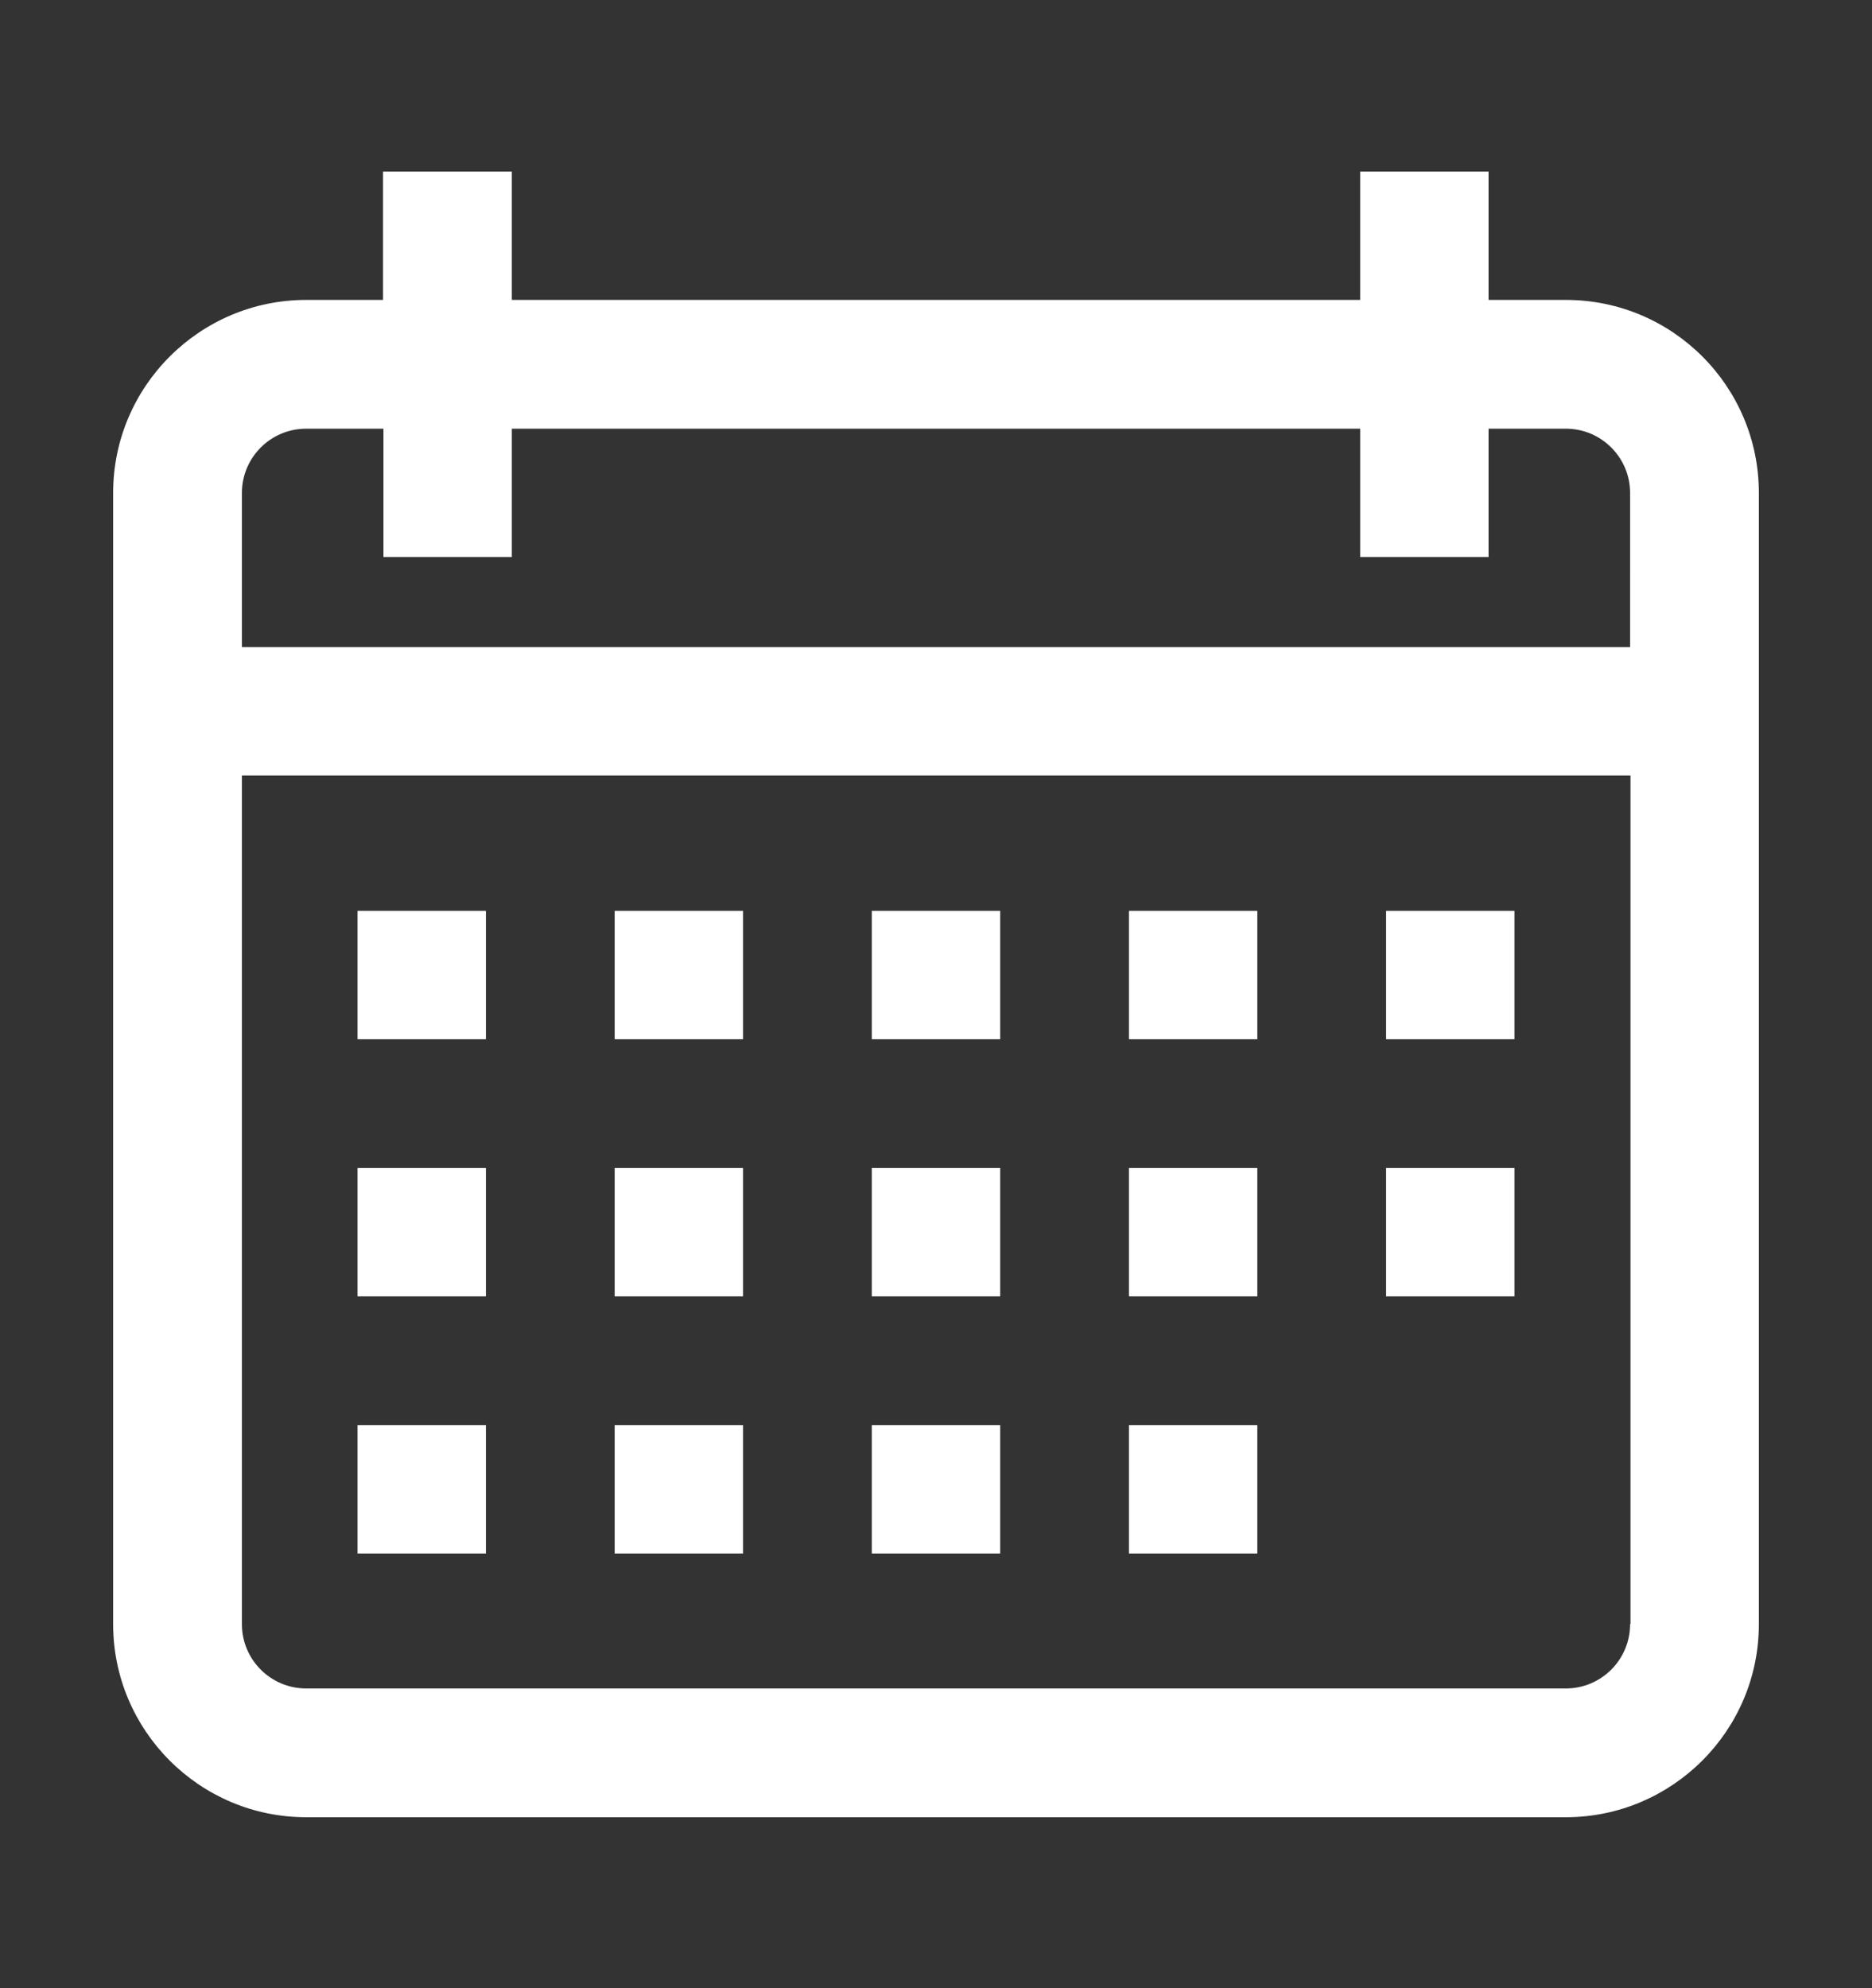
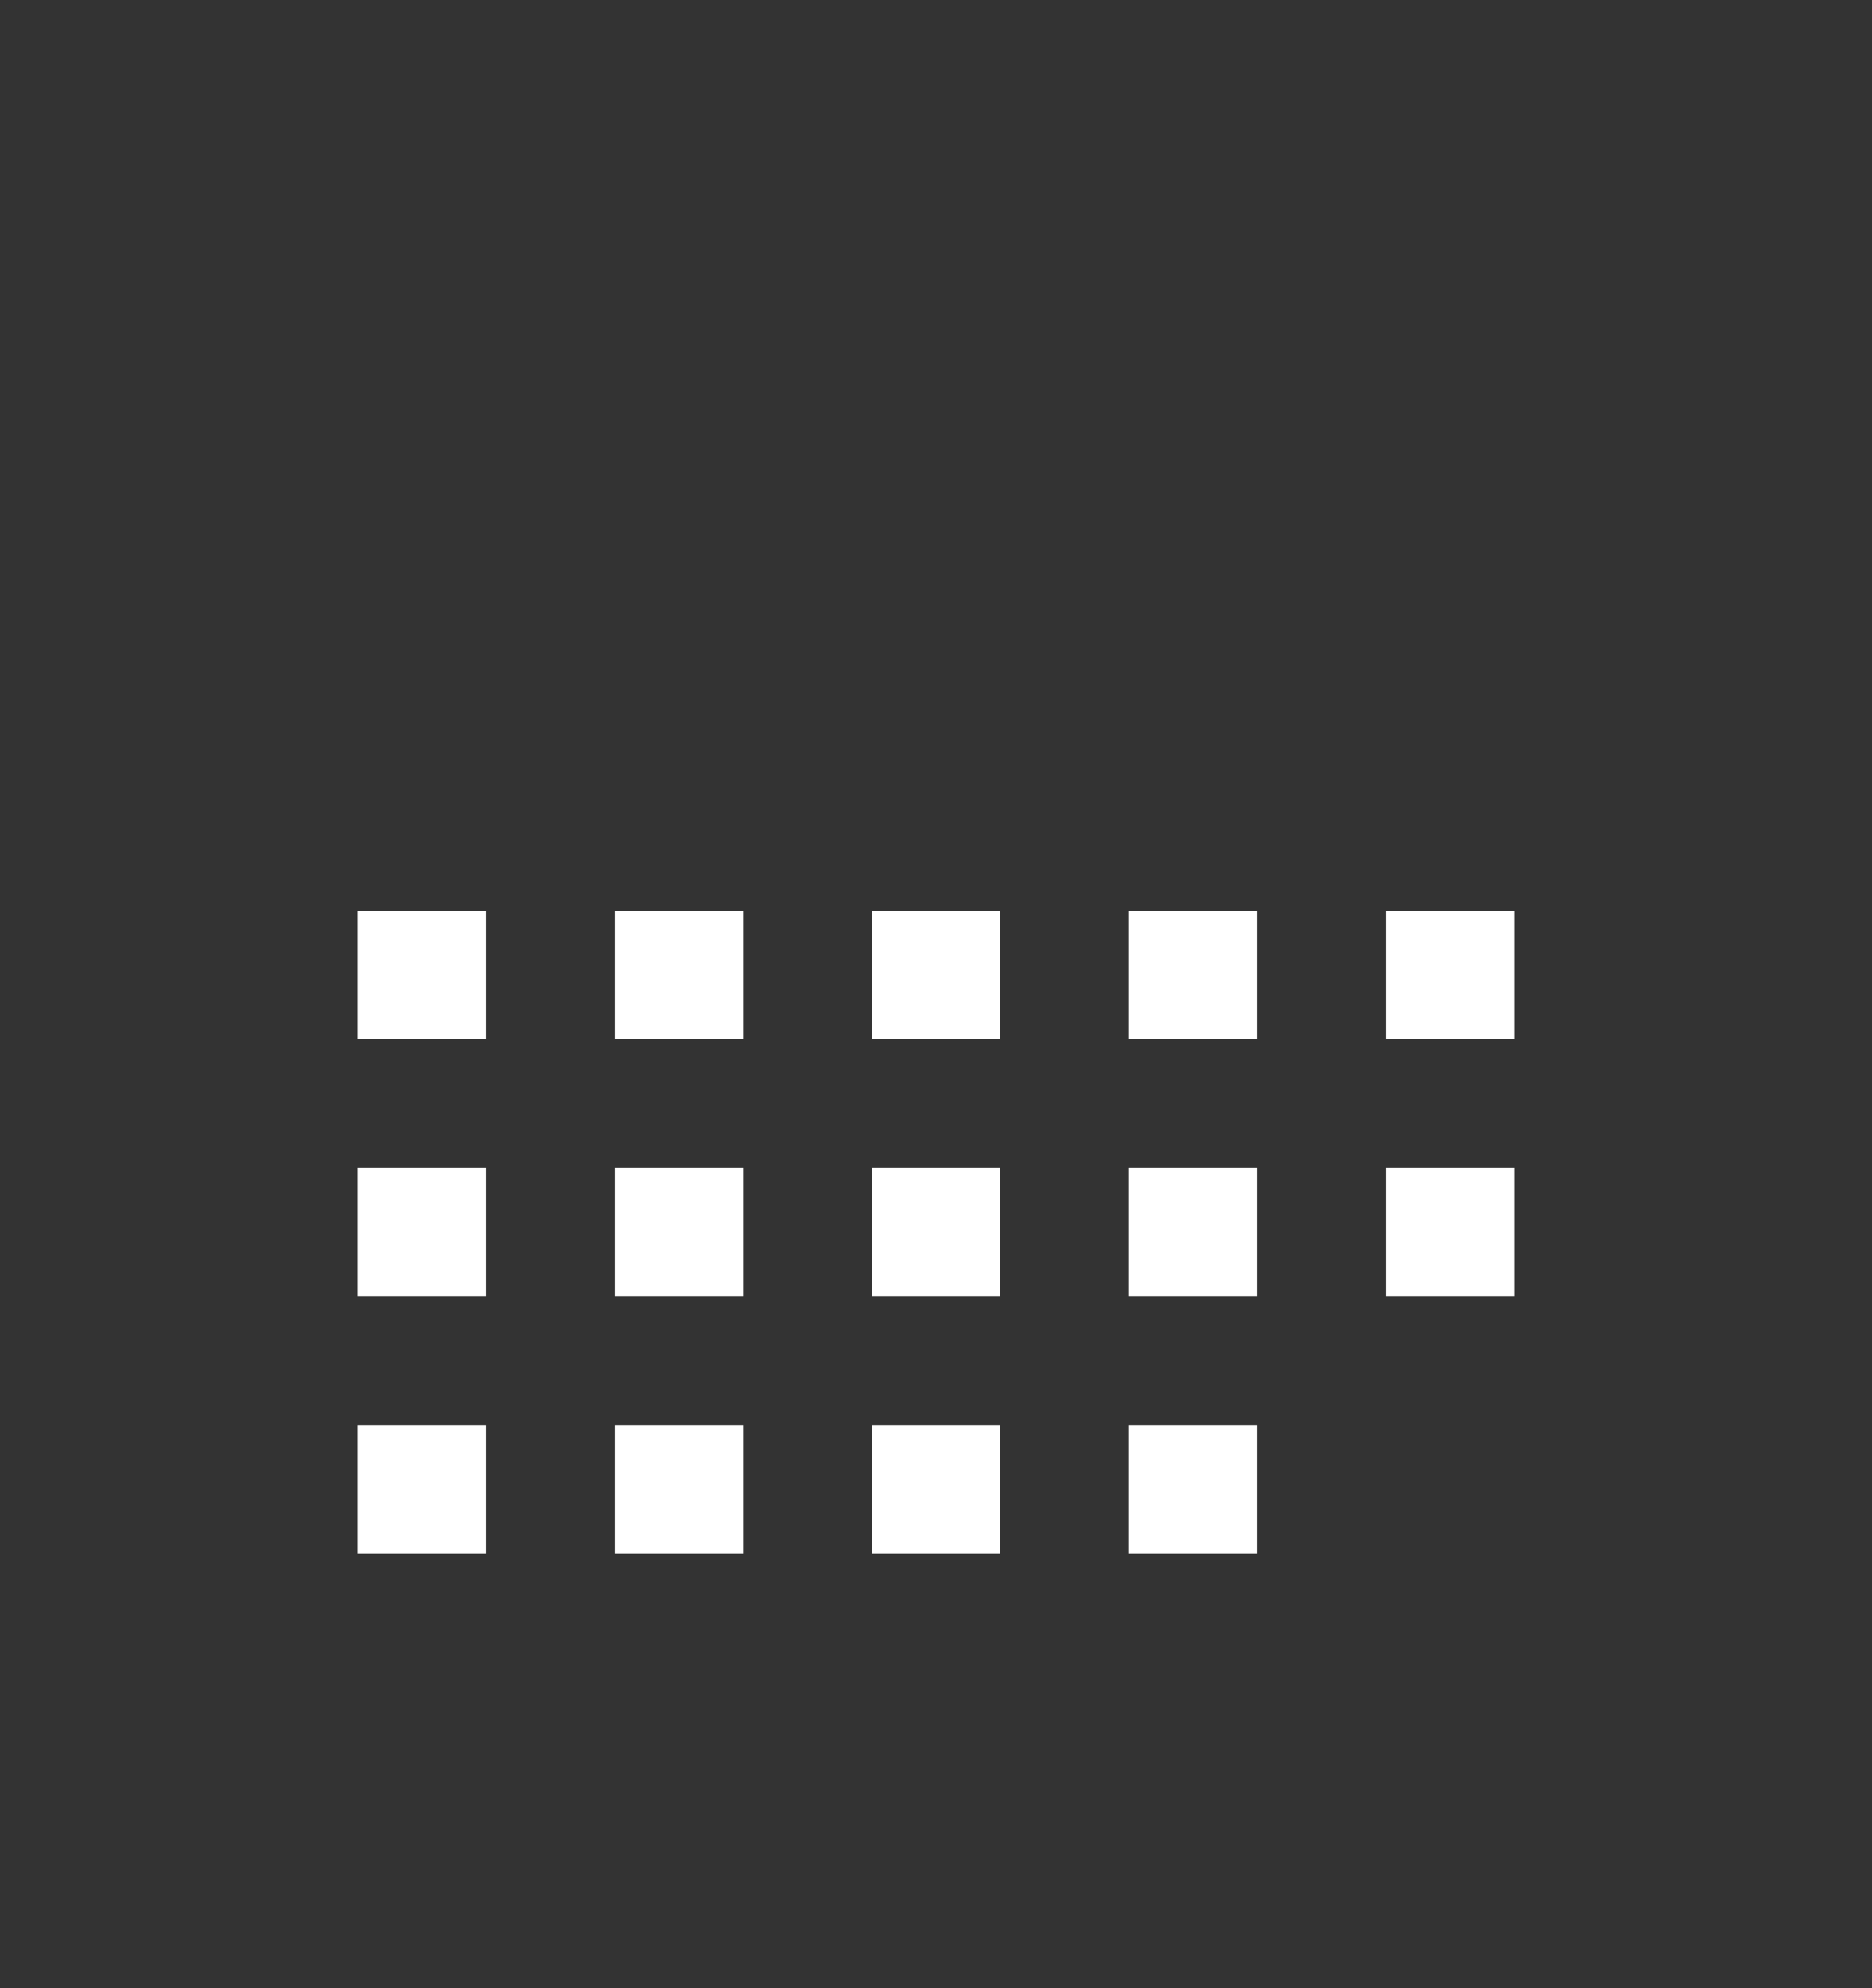
<svg xmlns="http://www.w3.org/2000/svg" version="1.1" id="Layer_1" x="0px" y="0px" viewBox="0 0 45.5 48.33" style="enable-background:new 0 0 45.5 48.33;" xml:space="preserve">
  <rect x="0" y="0" width="45.5" height="48.33" fill="#333333" stroke="none" />
  <style type="text/css">
	.st0{fill:#FFFFFF;}
</style>
  <g>
    <g>
      <g>
        <g>
-           <path class="st0" d="M38.06,7.29h-1.88V4.17h-3.12v3.12H12.44V4.17H9.31v3.12H7.44c-2.58,0-4.69,2.1-4.69,4.69v27.5      c0,2.58,2.1,4.69,4.69,4.69h30.62c2.58,0,4.69-2.1,4.69-4.69v-27.5C42.75,9.39,40.65,7.29,38.06,7.29z M39.62,39.48      c0,0.86-0.7,1.56-1.56,1.56H7.44c-0.86,0-1.56-0.7-1.56-1.56V18.85h33.75V39.48z M39.62,15.73H5.88v-3.75      c0-0.86,0.7-1.56,1.56-1.56h1.88v3.12h3.12v-3.12h20.62v3.12h3.12v-3.12h1.88c0.86,0,1.56,0.7,1.56,1.56V15.73z" />
-         </g>
+           </g>
      </g>
    </g>
    <g>
      <g>
        <g>
          <rect x="8.69" y="22.14" class="st0" width="3.12" height="3.12" />
        </g>
      </g>
    </g>
    <g>
      <g>
        <g>
          <rect x="14.94" y="22.14" class="st0" width="3.12" height="3.12" />
        </g>
      </g>
    </g>
    <g>
      <g>
        <g>
          <rect x="21.19" y="22.14" class="st0" width="3.12" height="3.12" />
        </g>
      </g>
    </g>
    <g>
      <g>
        <g>
          <rect x="27.44" y="22.14" class="st0" width="3.12" height="3.12" />
        </g>
      </g>
    </g>
    <g>
      <g>
        <g>
          <rect x="33.69" y="22.14" class="st0" width="3.12" height="3.12" />
        </g>
      </g>
    </g>
    <g>
      <g>
        <g>
          <rect x="8.69" y="28.39" class="st0" width="3.12" height="3.12" />
        </g>
      </g>
    </g>
    <g>
      <g>
        <g>
          <rect x="14.94" y="28.39" class="st0" width="3.12" height="3.12" />
        </g>
      </g>
    </g>
    <g>
      <g>
        <g>
          <rect x="21.19" y="28.39" class="st0" width="3.12" height="3.12" />
        </g>
      </g>
    </g>
    <g>
      <g>
        <g>
          <rect x="27.44" y="28.39" class="st0" width="3.12" height="3.12" />
        </g>
      </g>
    </g>
    <g>
      <g>
        <g>
          <rect x="8.69" y="34.64" class="st0" width="3.12" height="3.12" />
        </g>
      </g>
    </g>
    <g>
      <g>
        <g>
          <rect x="14.94" y="34.64" class="st0" width="3.12" height="3.12" />
        </g>
      </g>
    </g>
    <g>
      <g>
        <g>
          <rect x="21.19" y="34.64" class="st0" width="3.12" height="3.12" />
        </g>
      </g>
    </g>
    <g>
      <g>
        <g>
          <rect x="27.44" y="34.64" class="st0" width="3.12" height="3.12" />
        </g>
      </g>
    </g>
    <g>
      <g>
        <g>
          <rect x="33.69" y="28.39" class="st0" width="3.12" height="3.12" />
        </g>
      </g>
    </g>
  </g>
</svg>